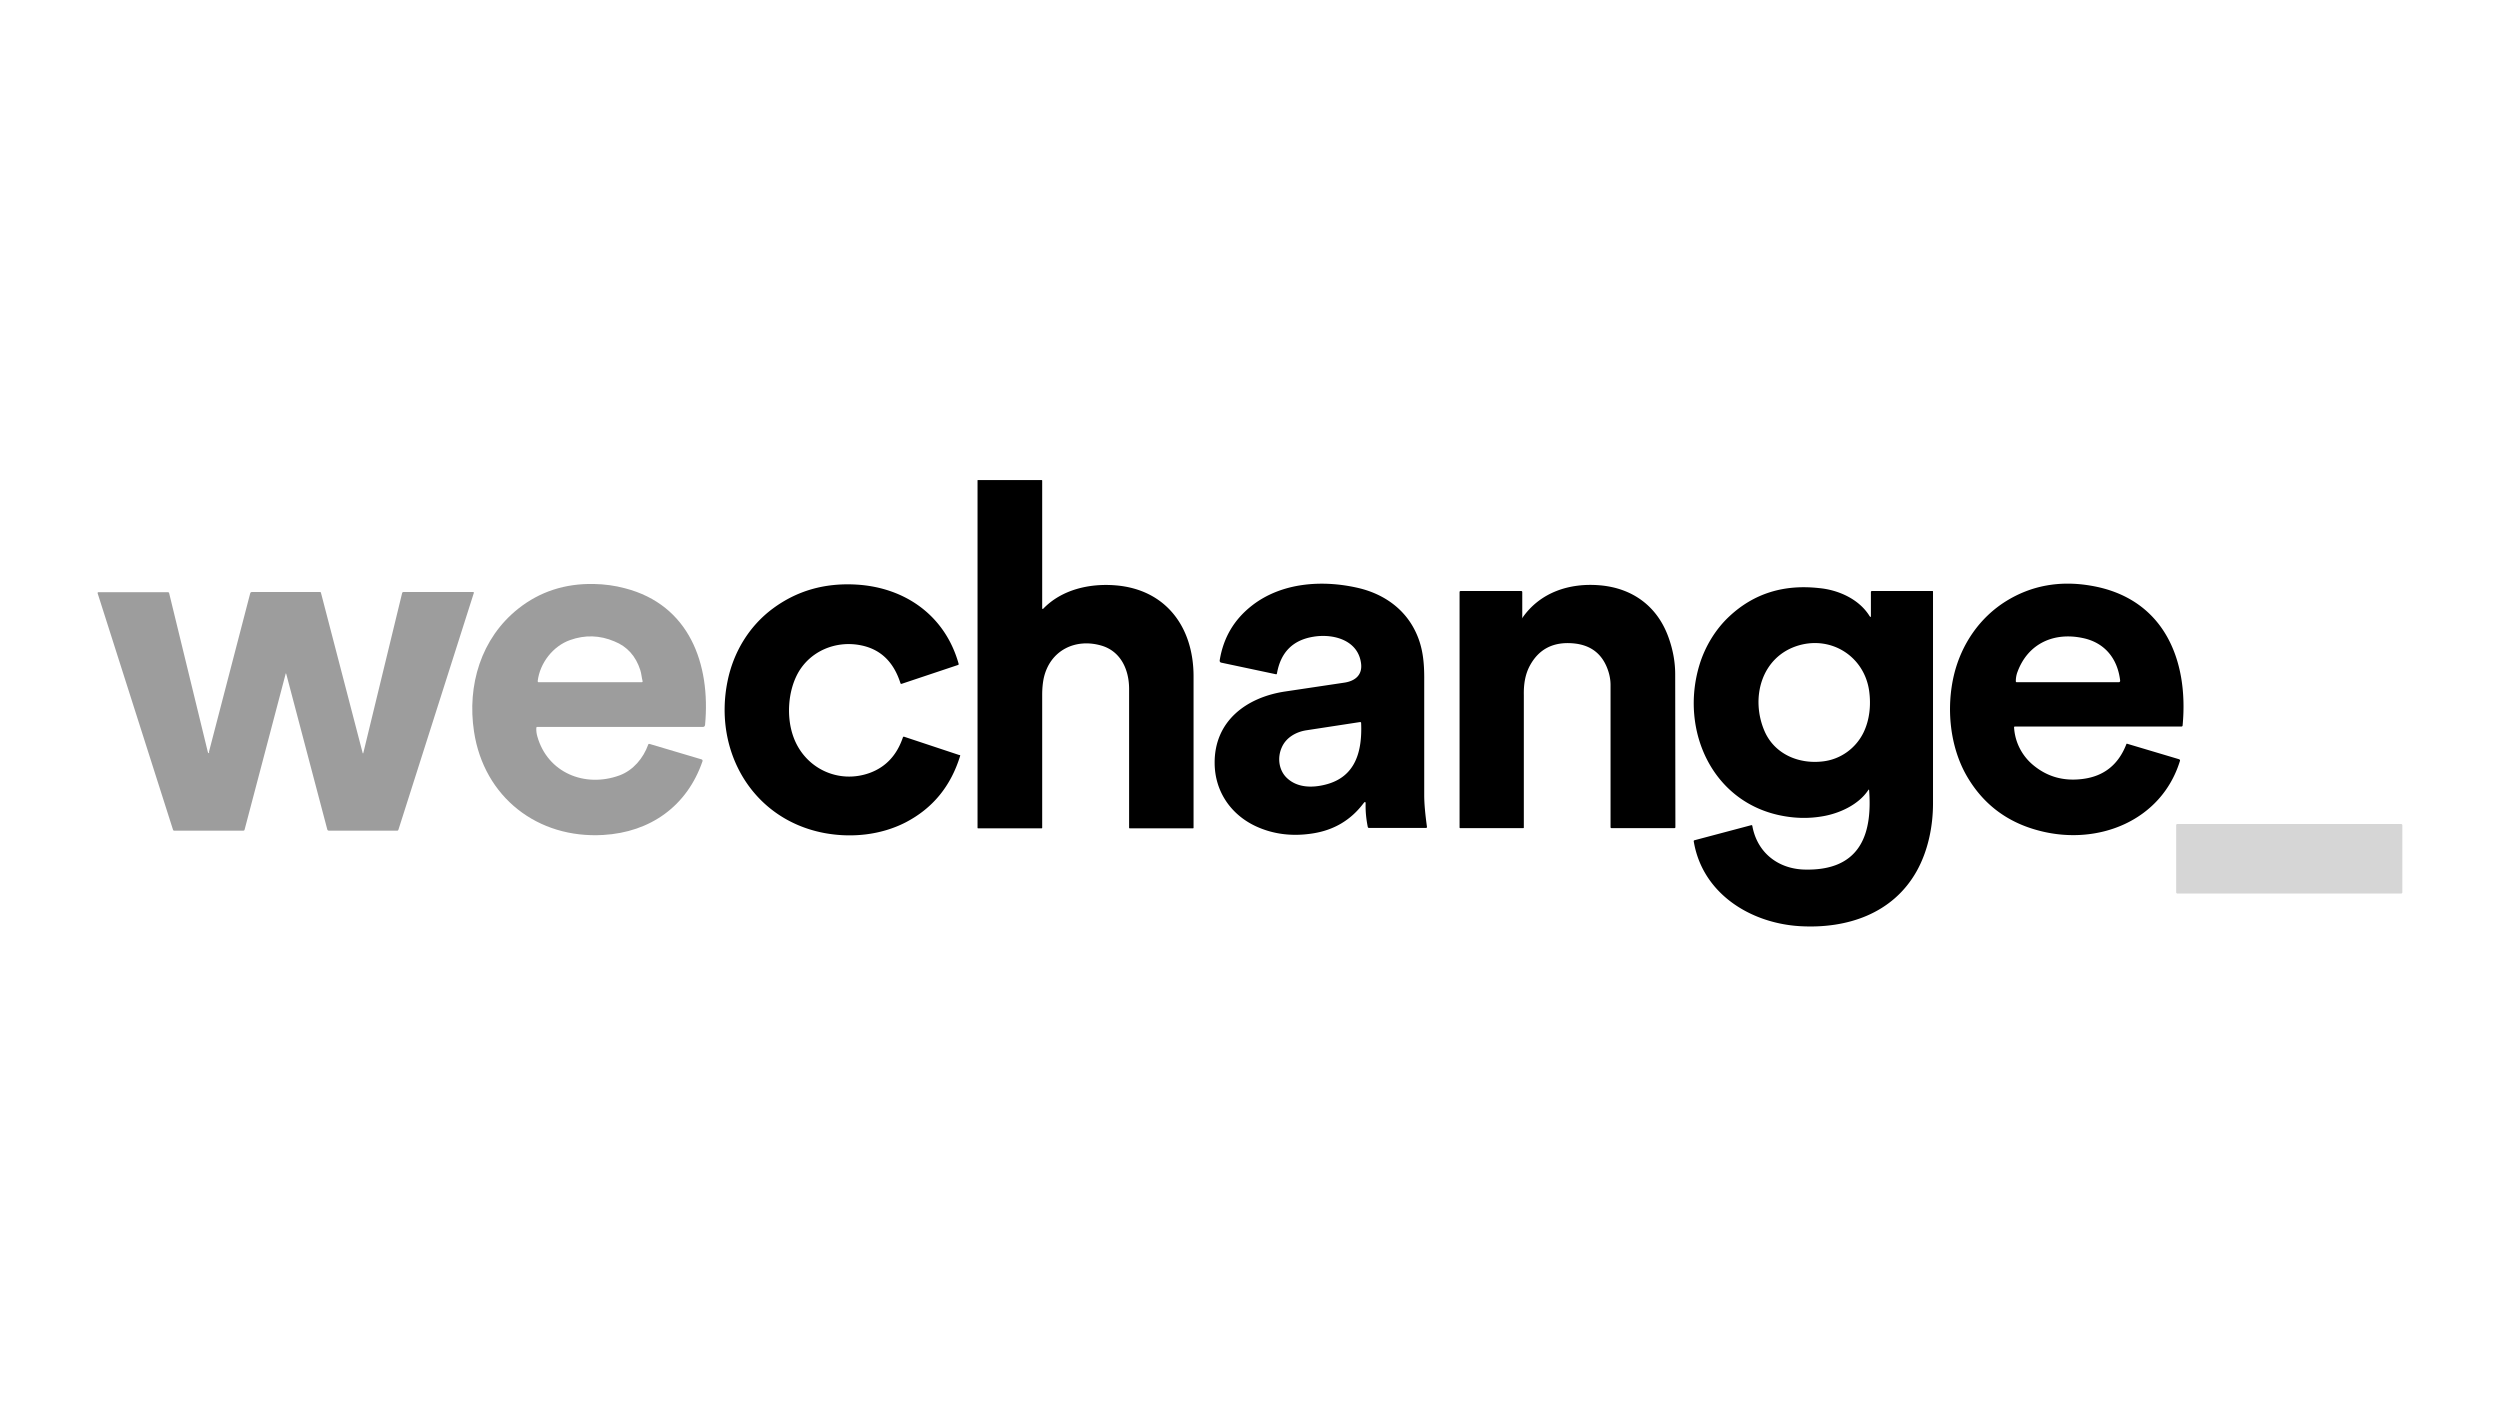
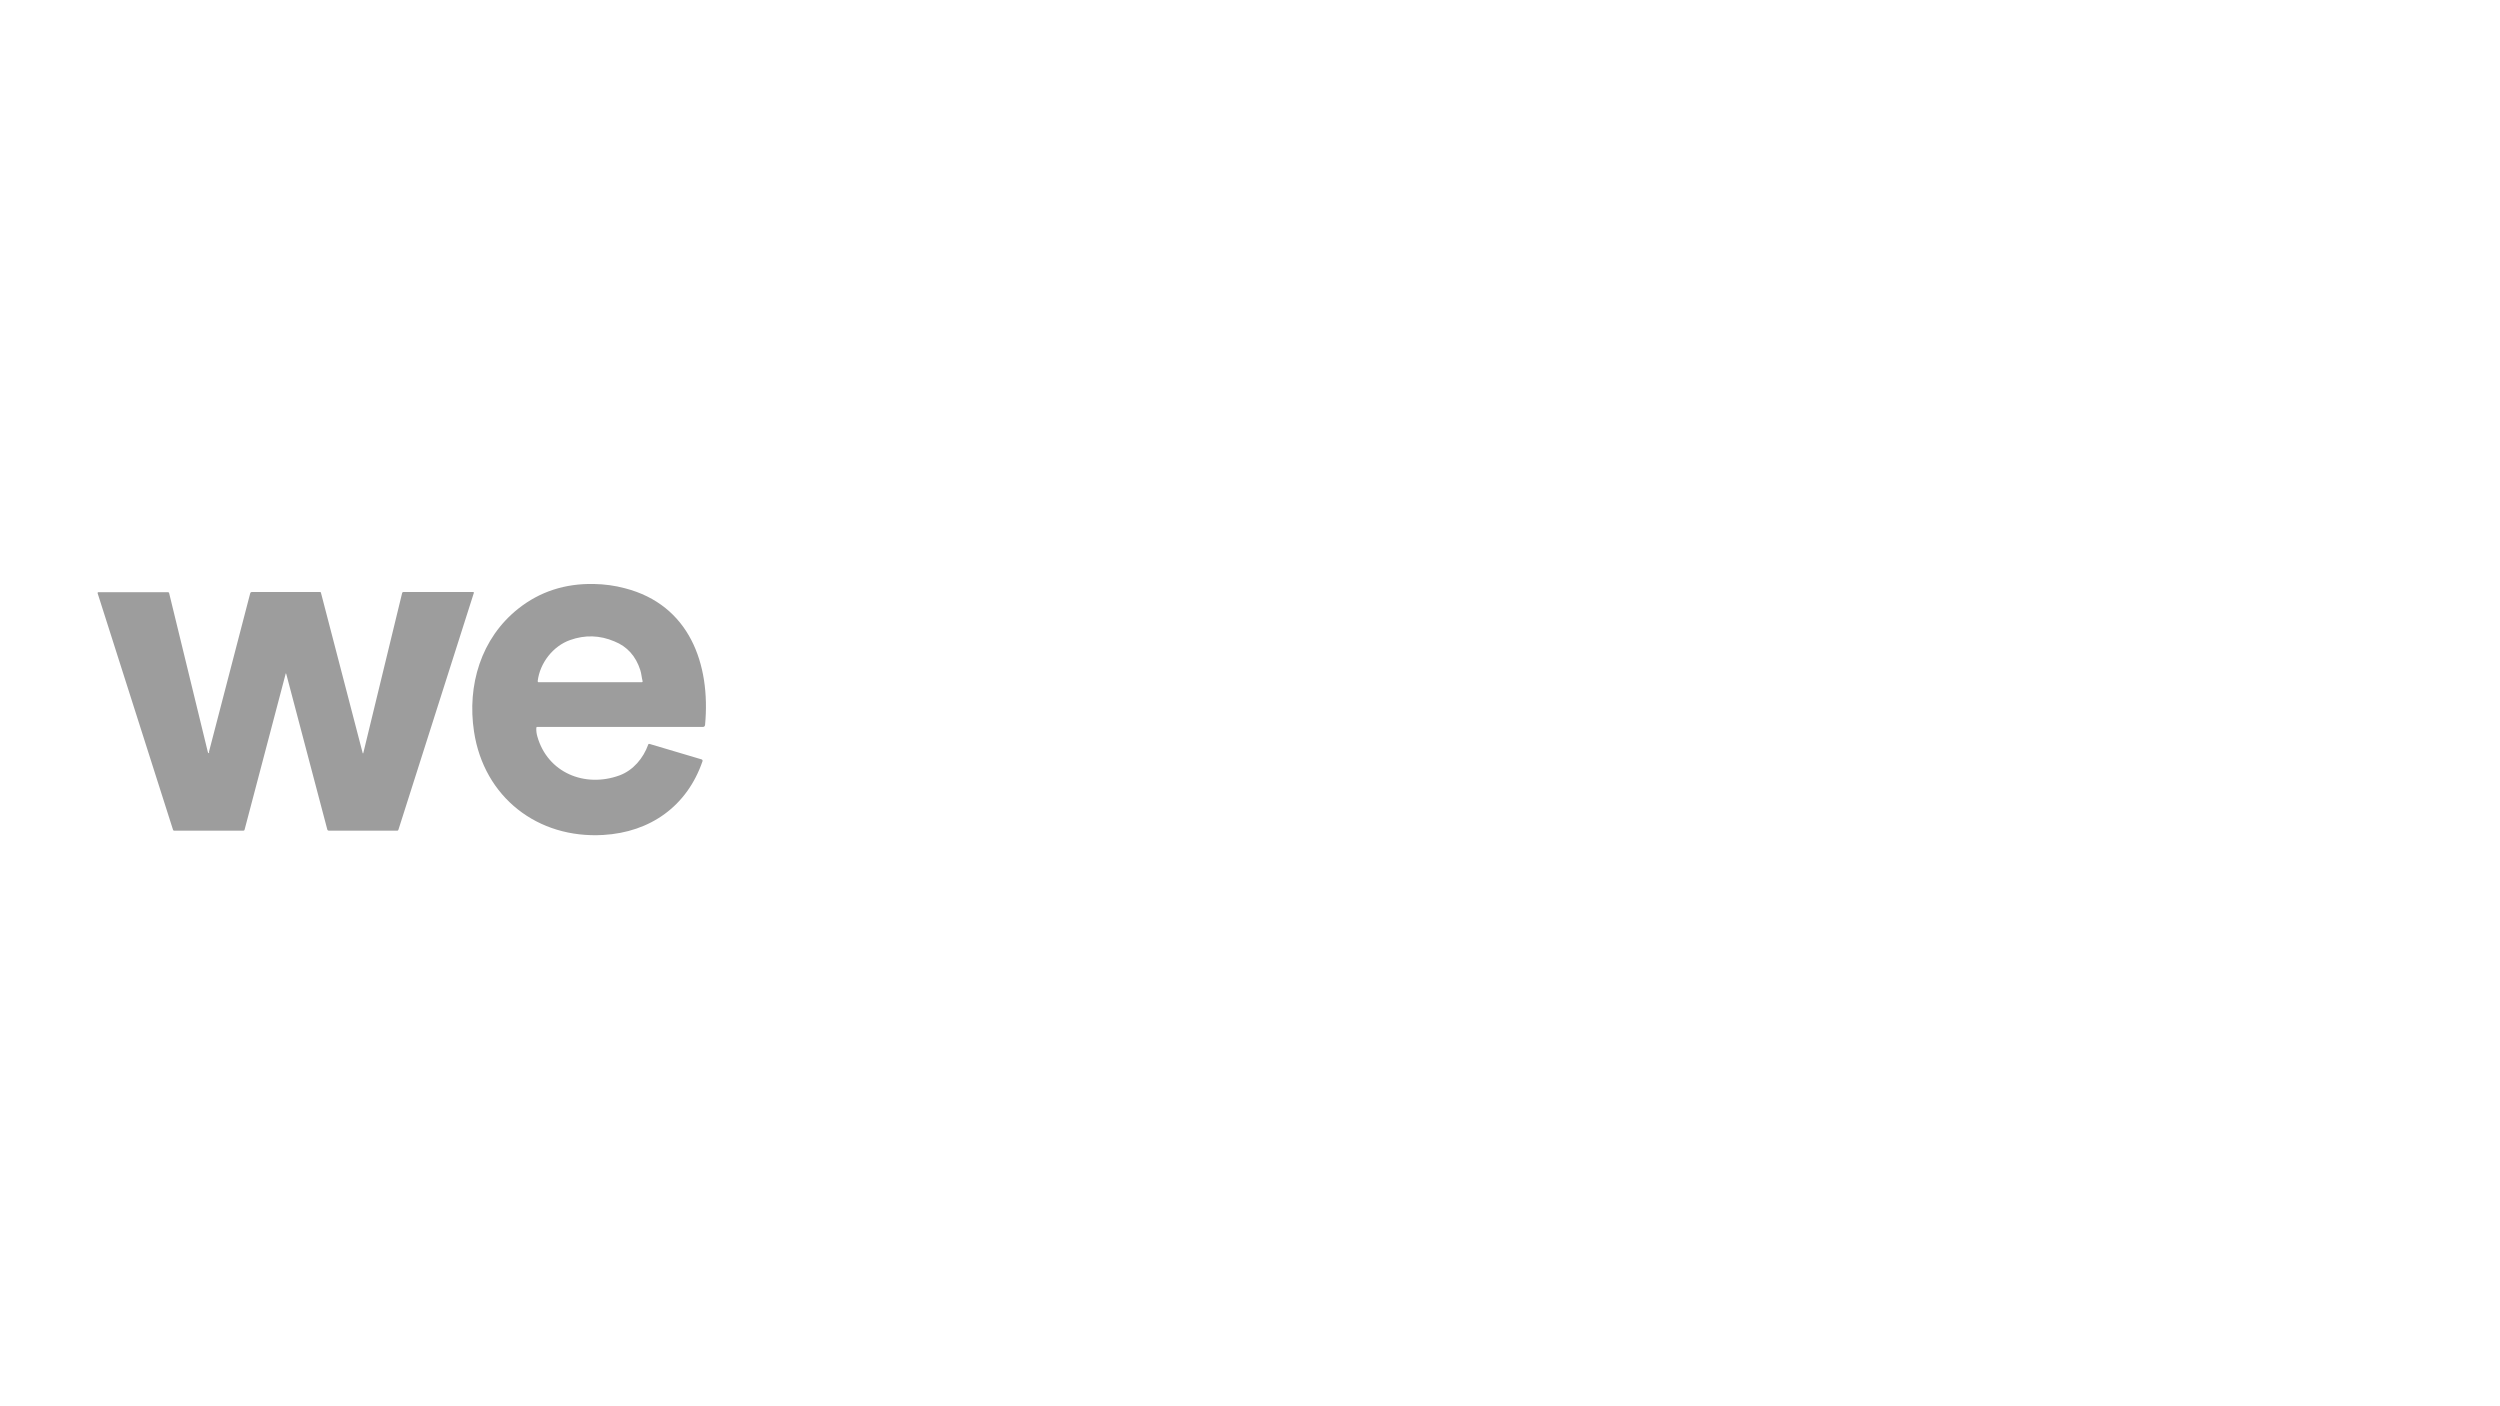
<svg xmlns="http://www.w3.org/2000/svg" width="1280" height="720" viewBox="0 0 1280 720">
  <path fill="#9d9d9d" d="M107.1 385.4c0-.1-.1-.2-.1-.3v-.2l21.1-81.1c.1-.4.4-.7.9-.7h34.9c.2 0 .3.1.4.3l21.4 82.2c0 .1.1.1.2.1s.1-.1.1-.1l19.9-82c.1-.3.3-.5.6-.5h35.7c.3 0 .5.2.4.5L204 424.8c-.1.3-.3.5-.6.5h-35.1c-.3 0-.6-.2-.7-.5l-21-79.6c-.2-.6-.3-.6-.4 0l-21 79.7c-.1.3-.3.4-.6.4H89.2c-.3 0-.5-.1-.6-.4L50 303.8c-.1-.3.1-.6.3-.6H86c.3 0 .6.2.6.5l19.8 81.3c.1.4.3.6.6.6.1 0 .1-.1.1-.2 0 .1 0 .1 0 0zm167.5-12.8c-.1 1.5.1 3 .5 4.4 5.2 18.6 24.3 26.5 42.1 20 7-2.6 12.2-8.8 14.7-15.8.1-.3.3-.4.7-.3l26.6 7.9c.4.1.6.5.5.9-7.9 23.1-26.8 36.4-50.8 37.8-33.6 2-61.1-19.3-66.2-52.9-3.6-23.6 3.5-47.8 22.7-63 11-8.7 23.9-12.9 38.7-12.6 5.4.1 10.7.8 15.9 2.2 32.9 8.5 43.9 38.7 41 69.9-.1.7-.4 1.1-1.2 1.1h-84.7c-.3-.1-.4.1-.5.4zm17.3-44.9c-8.8 3.1-15.5 11.8-16.6 21 0 .4.1.6.5.6h52.7c.4 0 .6-.2.5-.6-.5-1.9-.6-3.9-1.2-5.7-2.3-7.1-6.7-12-13.2-14.6-7.5-3.2-15.1-3.4-22.7-.7z" />
-   <path d="M491.6 387c-4.8 15.6-14.1 26.9-28 34.1-12.7 6.5-27.7 8-41.6 5.4-36.8-7-56.8-41.9-49.5-77.7 3-14.9 11.1-28.3 23.3-37.3s26.3-13.1 42.5-12.2c25.1 1.4 45.6 15.9 52.5 40.5.1.4 0 .6-.4.7l-28.7 9.6c-.4.1-.6 0-.7-.4-3.5-10.9-10.2-17.3-20.2-19.3-12.8-2.6-26.1 2.9-32.4 14.5-5 9.3-5.8 22.3-2.2 32.3 5.8 16.2 23.1 24.4 39.2 18.5 8.1-3 13.8-9 16.9-18.2.1-.2.3-.4.6-.3l28.3 9.4c.3-.1.5.1.4.4zm42.6-75.4c9.4-9.7 23.5-13 37-11.9 25.6 2.1 39.9 21.2 39.9 46.6v77.5c0 .2-.1.3-.3.3h-32.4c-.2 0-.3-.2-.3-.3v-71.1c0-9.6-4.1-19.1-14-22.1-13.4-4-26.5 2.3-29.7 16.6-.5 2.4-.8 5.3-.8 8.6v68c0 .2-.1.3-.3.3h-32.5c-.2 0-.3-.1-.3-.3V246c0-.2.1-.2.2-.2h32.6c.2 0 .3.1.3.3v65.3c.1.5.3.5.6.2zm163.9 99.7c-6.5 8.6-15.1 13.7-25.9 15.4-10.7 1.7-20.5.4-29.3-3.7-12.8-6-20.9-17.9-21-32.2-.2-21.7 16.4-33.9 36.4-36.8l30.1-4.5c5.2-.8 9.1-3.7 8.5-9.5-1.3-12.2-14.1-15.7-24.4-14-10.6 1.7-16.8 8-18.7 18.8-.1.4-.3.5-.6.4l-27.8-5.9c-.7-.1-1-.6-.9-1.3 1.9-11.6 7.4-20.9 16.7-28.1 14.9-11.5 35.3-13.1 53.6-9 12.7 2.8 23.6 10 29.5 21.6 4.2 8.2 5 16.4 4.9 26.2v58.4c0 4.3.5 9.7 1.4 16.2 0 .4-.1.6-.5.6h-29.2c-.3 0-.5-.2-.6-.5-.8-4-1.2-7.9-1.1-11.8 0-1.2-.3-1.3-1.1-.3zm-38.8-12.6c5.3 4.7 12.8 4.7 19.4 3 15.4-3.9 18.8-17 18.2-31.5 0-.4-.2-.5-.6-.5l-27.4 4.2c-5.3.8-10.4 3.7-12.6 8.7-2.5 5.5-1.5 12.2 3 16.1zm120.2-82.4c9.1-13.1 24.2-18 39.9-16.6 16.5 1.5 29.2 10.7 34.9 26.7 2.3 6.4 3.4 12.7 3.4 18.8l.1 78.3a.47.47 0 0 1-.5.5h-32.2a.47.47 0 0 1-.5-.5v-72.8c0-2.3-.4-4.7-1.1-6.9-2.8-8.8-8.8-13.6-18-14.4-10.2-.9-17.6 2.9-22.2 11.4-2.5 4.6-3.2 9.8-3.1 15.1v67.8c0 .2-.1.3-.3.3h-32.3c-.2 0-.3-.2-.3-.3V303.2c0-.4.2-.6.6-.6h30.9c.4 0 .6.2.6.6v13c-.3.4-.2.5.1.1zm177.7-.9c.5.7.7.7.7-.2v-12c0-.4.2-.6.6-.6h30.9c.2 0 .3.1.3.3v108.5c0 11.8-2.6 24.4-8.4 34.7-12.2 21.7-35.6 29.5-59.7 28.1-25.5-1.5-50-16.8-54.4-43.4-.1-.3.1-.5.4-.6l29-7.7c.3-.1.5.1.6.3v.1c2.4 13.3 12.7 21.7 26.1 22.3 11.5.4 22.7-2.2 28.9-12.2 5-8 5.5-18.9 4.8-28.3 0-.5-.2-.6-.5-.1-5 7.5-14.9 12-23.7 13.4-6.5 1.1-13.1 1-19.7-.2-36.4-6.5-53.1-43.9-43-77.3 2.8-9.3 8.2-18.3 15.3-24.9 12.5-11.7 27.8-16.5 45.9-14.5 9.9.9 20.5 5.6 25.9 14.3zm-53.6 59.3c5.2 11.5 17.5 16.7 30 15.1 8.8-1.1 16.5-6.6 20.5-14.7 3.2-6.6 3.9-14.2 2.9-21.4-2.5-17.5-19.1-28.1-35.9-23.3-19.4 5.6-25.1 27.2-17.5 44.3zm127.8-2.6c-.1 0-.2.1-.2.2.4 7.7 4.1 14.8 10 19.6 7.2 5.9 15.6 8.2 25.3 6.9 10.8-1.4 18.2-7.4 22.2-17.8.1-.2.3-.3.4-.2l26.5 7.9c.5.2.7.5.5 1-9.5 30.6-41.9 43.4-71.7 35.7-16.5-4.2-28.9-13.5-37.3-27.9-8.9-15.3-10.7-35.3-6.6-52.2 3.8-15.5 13.1-29.1 26.6-37.5 12.9-8 27.5-10.7 43.6-7.9 36.8 6.3 50 37.4 46.8 71.5 0 .4-.3.6-.7.6h-85.4zm54.1-23.8c-1.4-11.4-8.1-19.3-19-21.6-14.8-3.2-28.1 2.7-33.5 17.2-.6 1.5-.9 3.2-.9 4.9a.47.47 0 0 0 .5.5h52.2c.5 0 .8-.4.7-1z" />
-   <path fill="#d6d6d6" d="M1114.8 421.9h114.6a.65.65 0 0 1 .6.6v34.4a.65.65 0 0 1-.6.6h-114.6a.65.65 0 0 1-.6-.6v-34.4c0-.4.3-.6.6-.6z" />
</svg>